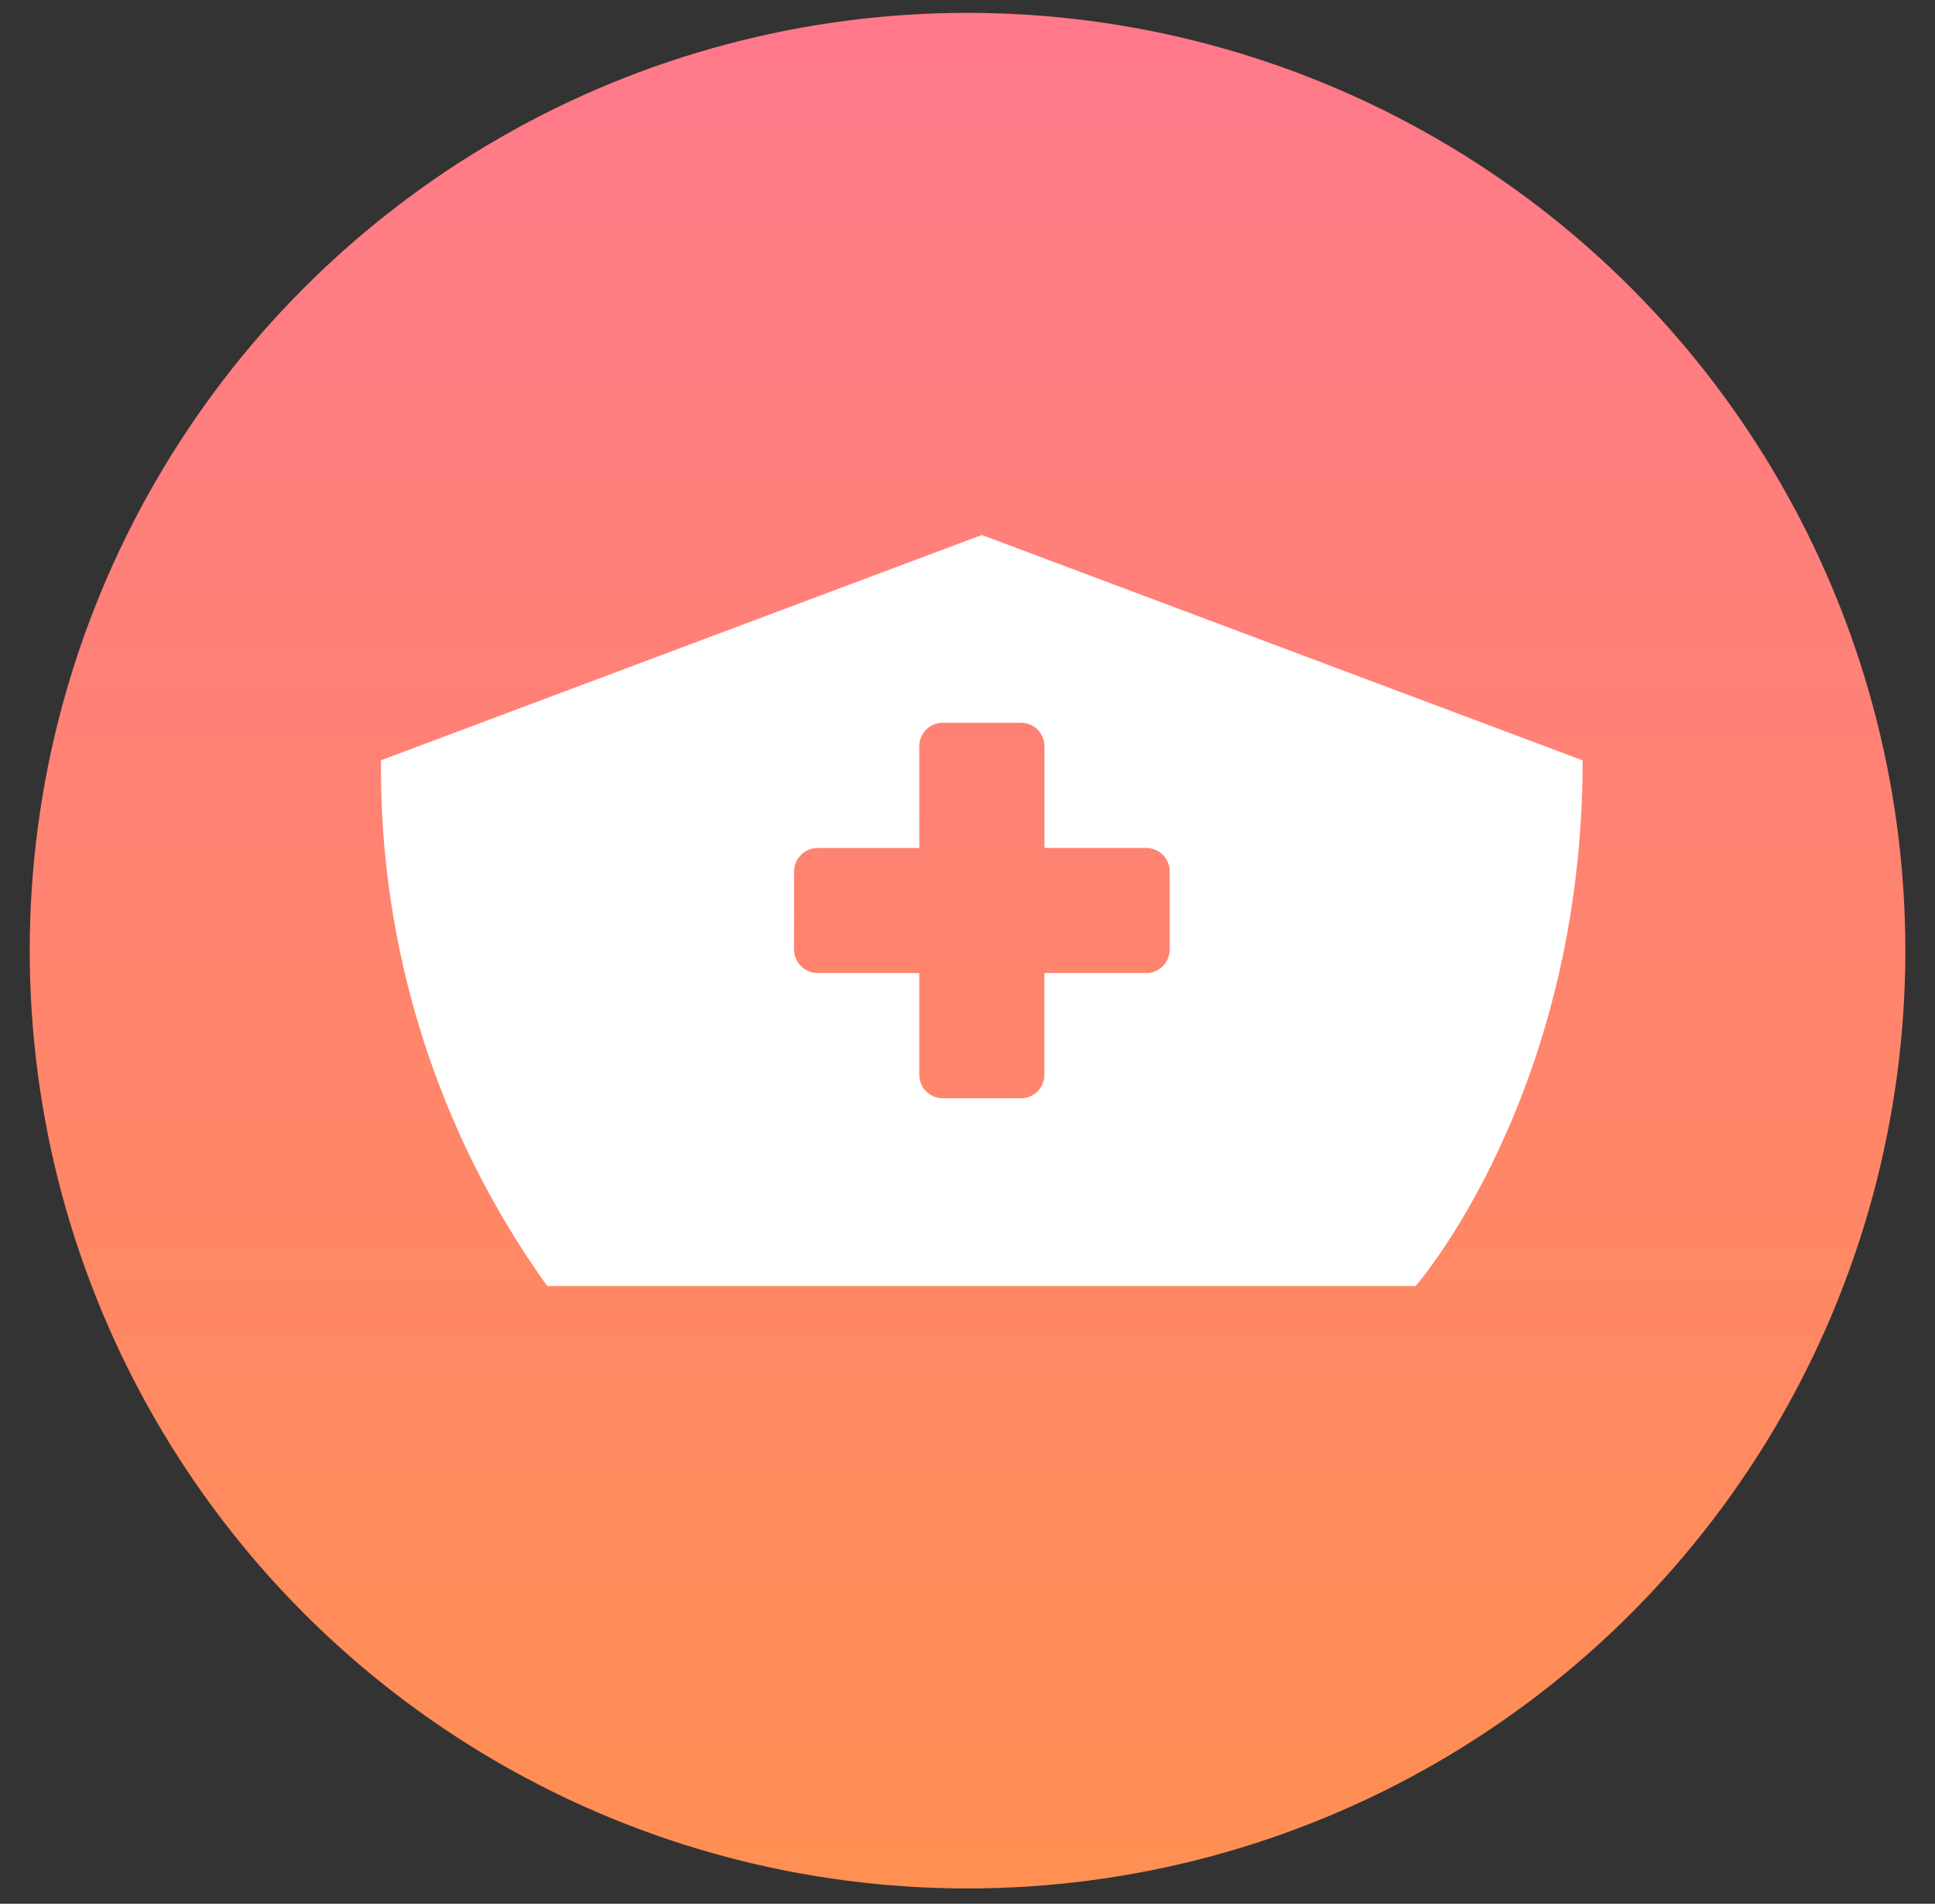
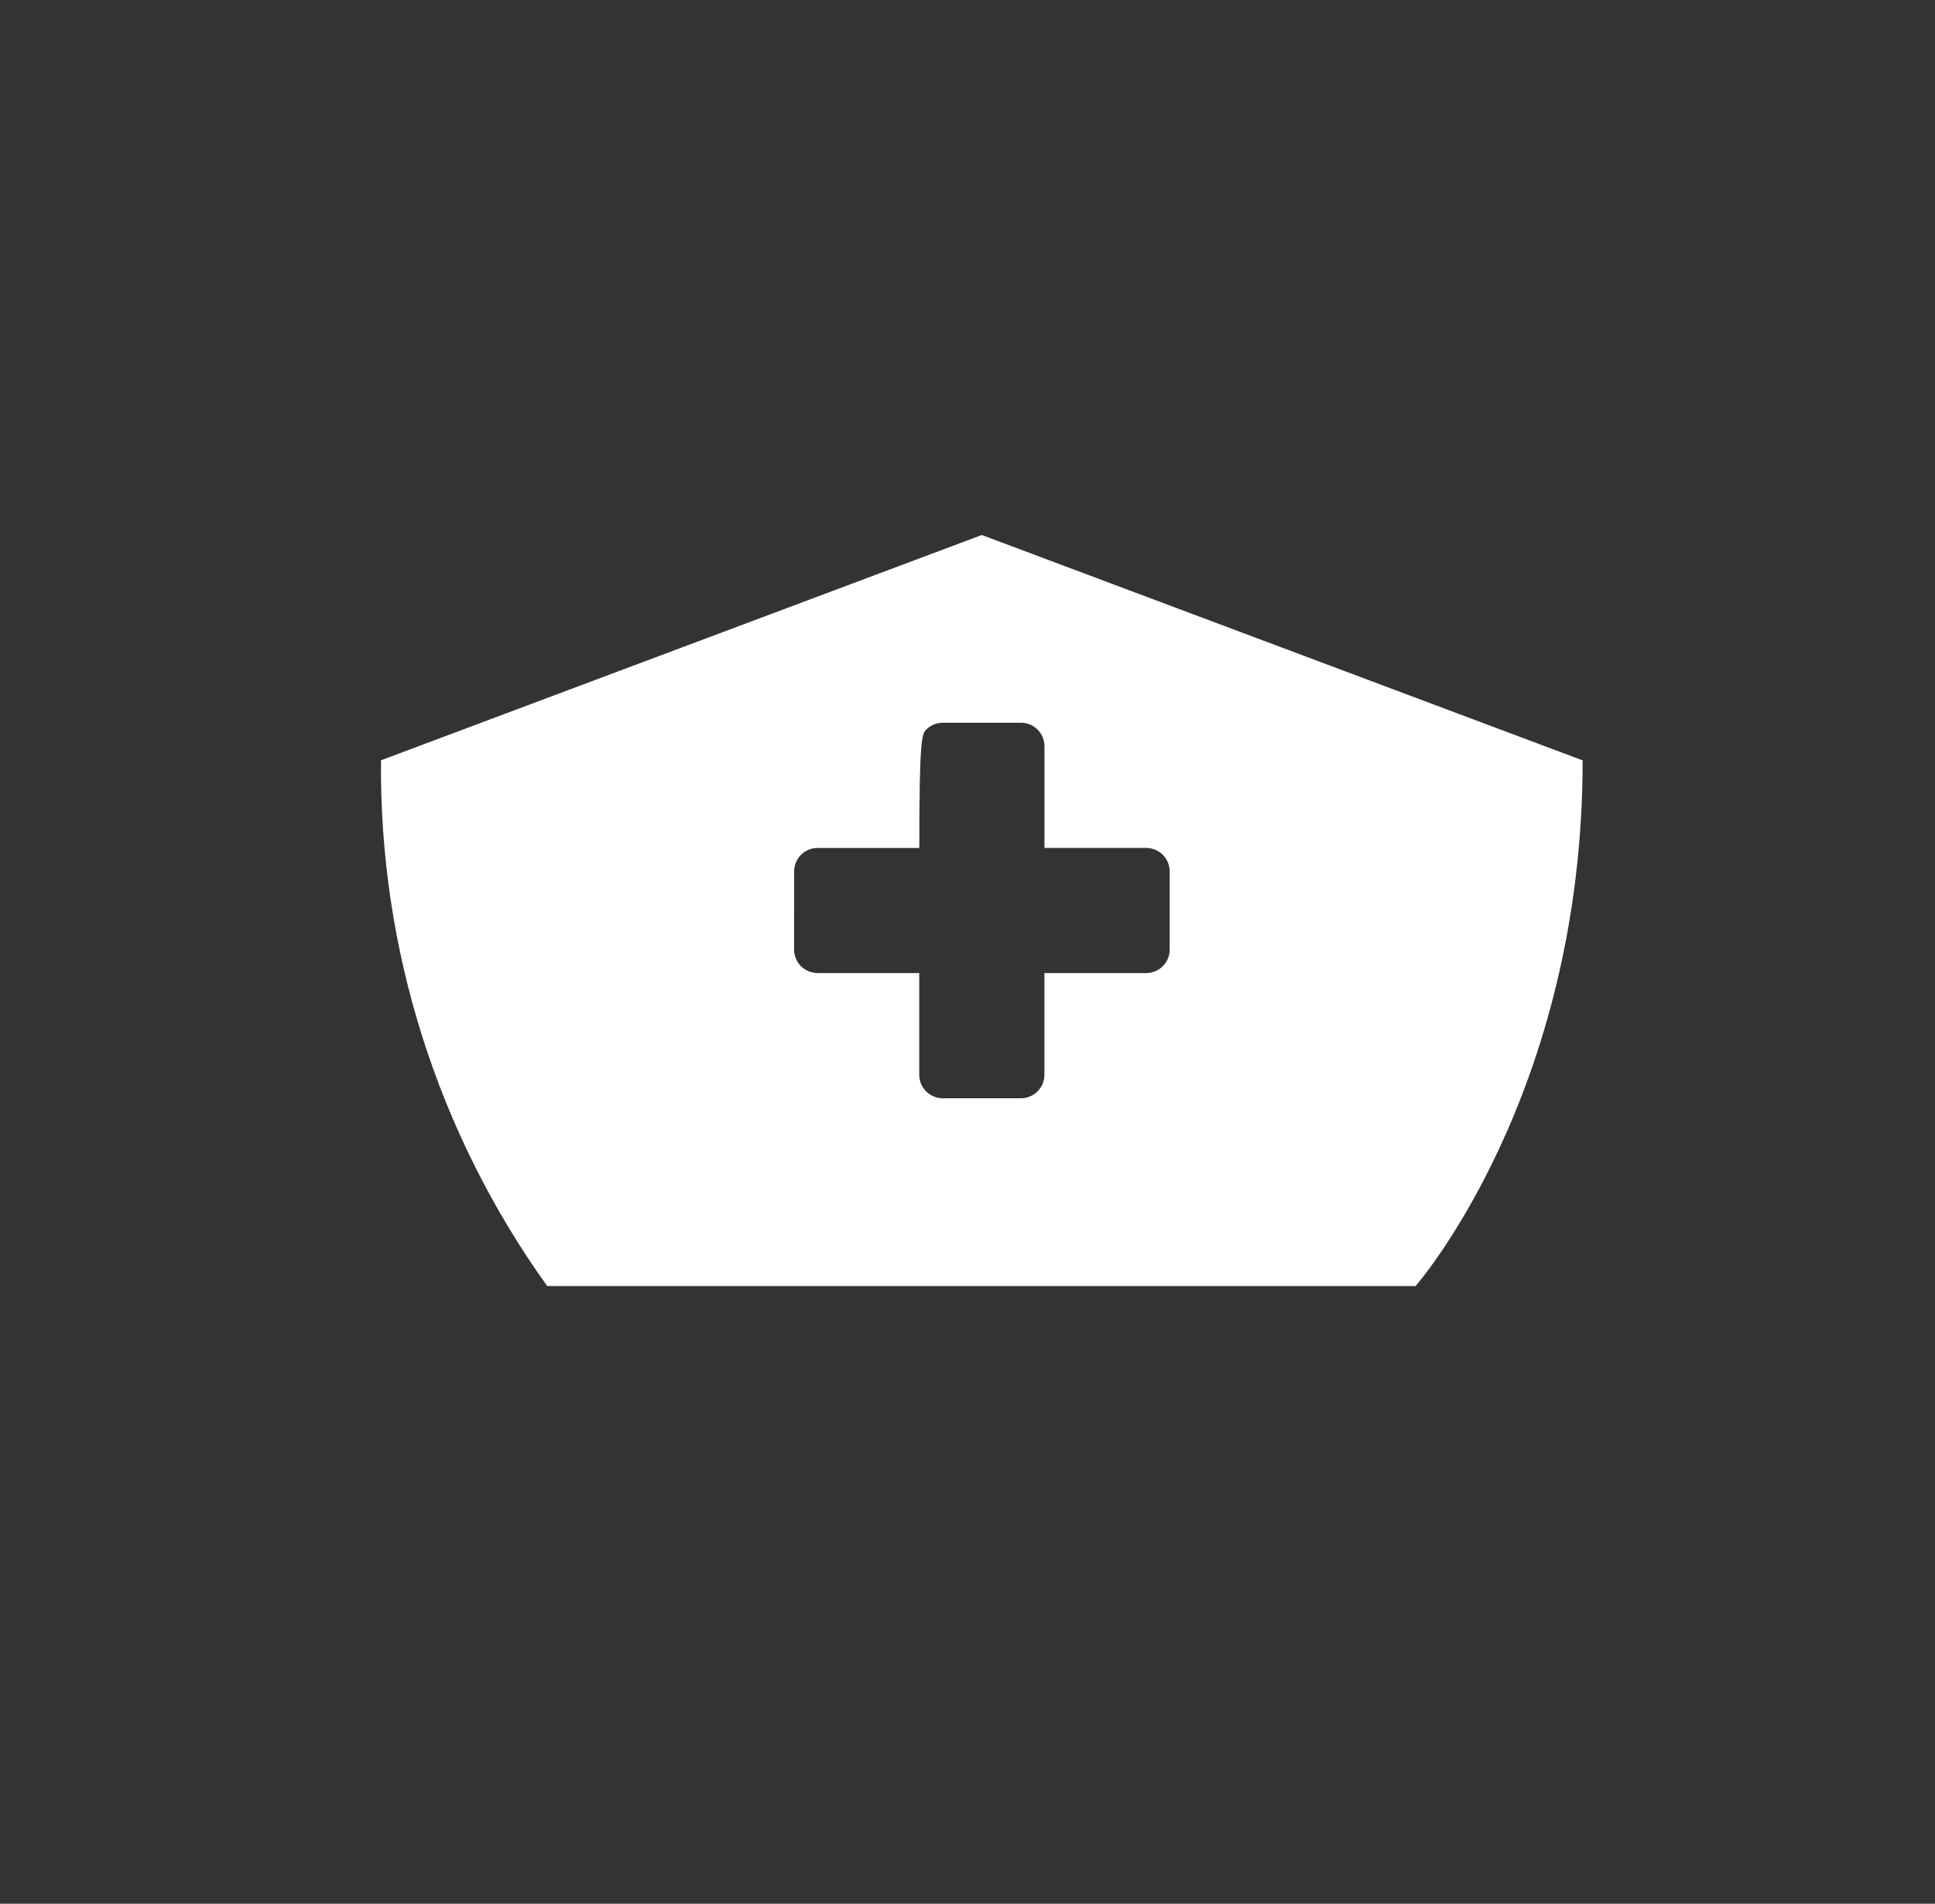
<svg xmlns="http://www.w3.org/2000/svg" width="62" height="61" viewBox="0 0 62 61" fill="none">
  <rect x="0" y="0" width="62" height="61" fill="#333333" stroke="none" />
-   <circle cx="31.001" cy="30.461" r="30.049" fill="url(#paint0_linear_785_3014)" />
  <g clip-path="url(#clip0_785_3014)">
-     <path d="M45.357 41.208C45.357 41.208 50.71 35.097 50.71 24.364L31.459 17.142L12.208 24.361C12.149 30.399 14.014 36.3 17.533 41.208H45.357ZM25.445 27.923C25.445 27.724 25.524 27.532 25.665 27.391C25.806 27.25 25.997 27.171 26.197 27.171H29.456V23.91C29.456 23.71 29.535 23.519 29.676 23.378C29.817 23.237 30.009 23.158 30.208 23.158H32.714C32.913 23.158 33.105 23.237 33.246 23.378C33.387 23.519 33.466 23.71 33.466 23.91V27.169H36.725C36.925 27.169 37.116 27.248 37.257 27.389C37.398 27.53 37.478 27.722 37.478 27.921V30.427C37.478 30.626 37.398 30.818 37.257 30.959C37.116 31.1 36.925 31.179 36.725 31.179H33.464V34.438C33.464 34.638 33.385 34.829 33.244 34.97C33.103 35.111 32.911 35.191 32.712 35.191H30.206C30.007 35.191 29.816 35.111 29.674 34.97C29.533 34.829 29.454 34.638 29.454 34.438V31.178H26.196C25.996 31.178 25.805 31.099 25.664 30.958C25.523 30.817 25.443 30.626 25.443 30.426L25.445 27.923Z" fill="white" />
+     <path d="M45.357 41.208C45.357 41.208 50.71 35.097 50.71 24.364L31.459 17.142L12.208 24.361C12.149 30.399 14.014 36.3 17.533 41.208H45.357ZM25.445 27.923C25.445 27.724 25.524 27.532 25.665 27.391C25.806 27.25 25.997 27.171 26.197 27.171H29.456C29.456 23.71 29.535 23.519 29.676 23.378C29.817 23.237 30.009 23.158 30.208 23.158H32.714C32.913 23.158 33.105 23.237 33.246 23.378C33.387 23.519 33.466 23.71 33.466 23.91V27.169H36.725C36.925 27.169 37.116 27.248 37.257 27.389C37.398 27.53 37.478 27.722 37.478 27.921V30.427C37.478 30.626 37.398 30.818 37.257 30.959C37.116 31.1 36.925 31.179 36.725 31.179H33.464V34.438C33.464 34.638 33.385 34.829 33.244 34.97C33.103 35.111 32.911 35.191 32.712 35.191H30.206C30.007 35.191 29.816 35.111 29.674 34.97C29.533 34.829 29.454 34.638 29.454 34.438V31.178H26.196C25.996 31.178 25.805 31.099 25.664 30.958C25.523 30.817 25.443 30.626 25.443 30.426L25.445 27.923Z" fill="white" />
  </g>
  <defs>
    <linearGradient id="paint0_linear_785_3014" x1="31.001" y1="0.412" x2="31.001" y2="60.511" gradientUnits="userSpaceOnUse">
      <stop stop-color="#FF798B" />
      <stop offset="1" stop-color="#FF8F52" />
    </linearGradient>
    <clipPath id="clip0_785_3014">
      <rect width="38.502" height="24.063" fill="white" transform="translate(12.209 17.142)" />
    </clipPath>
  </defs>
</svg>